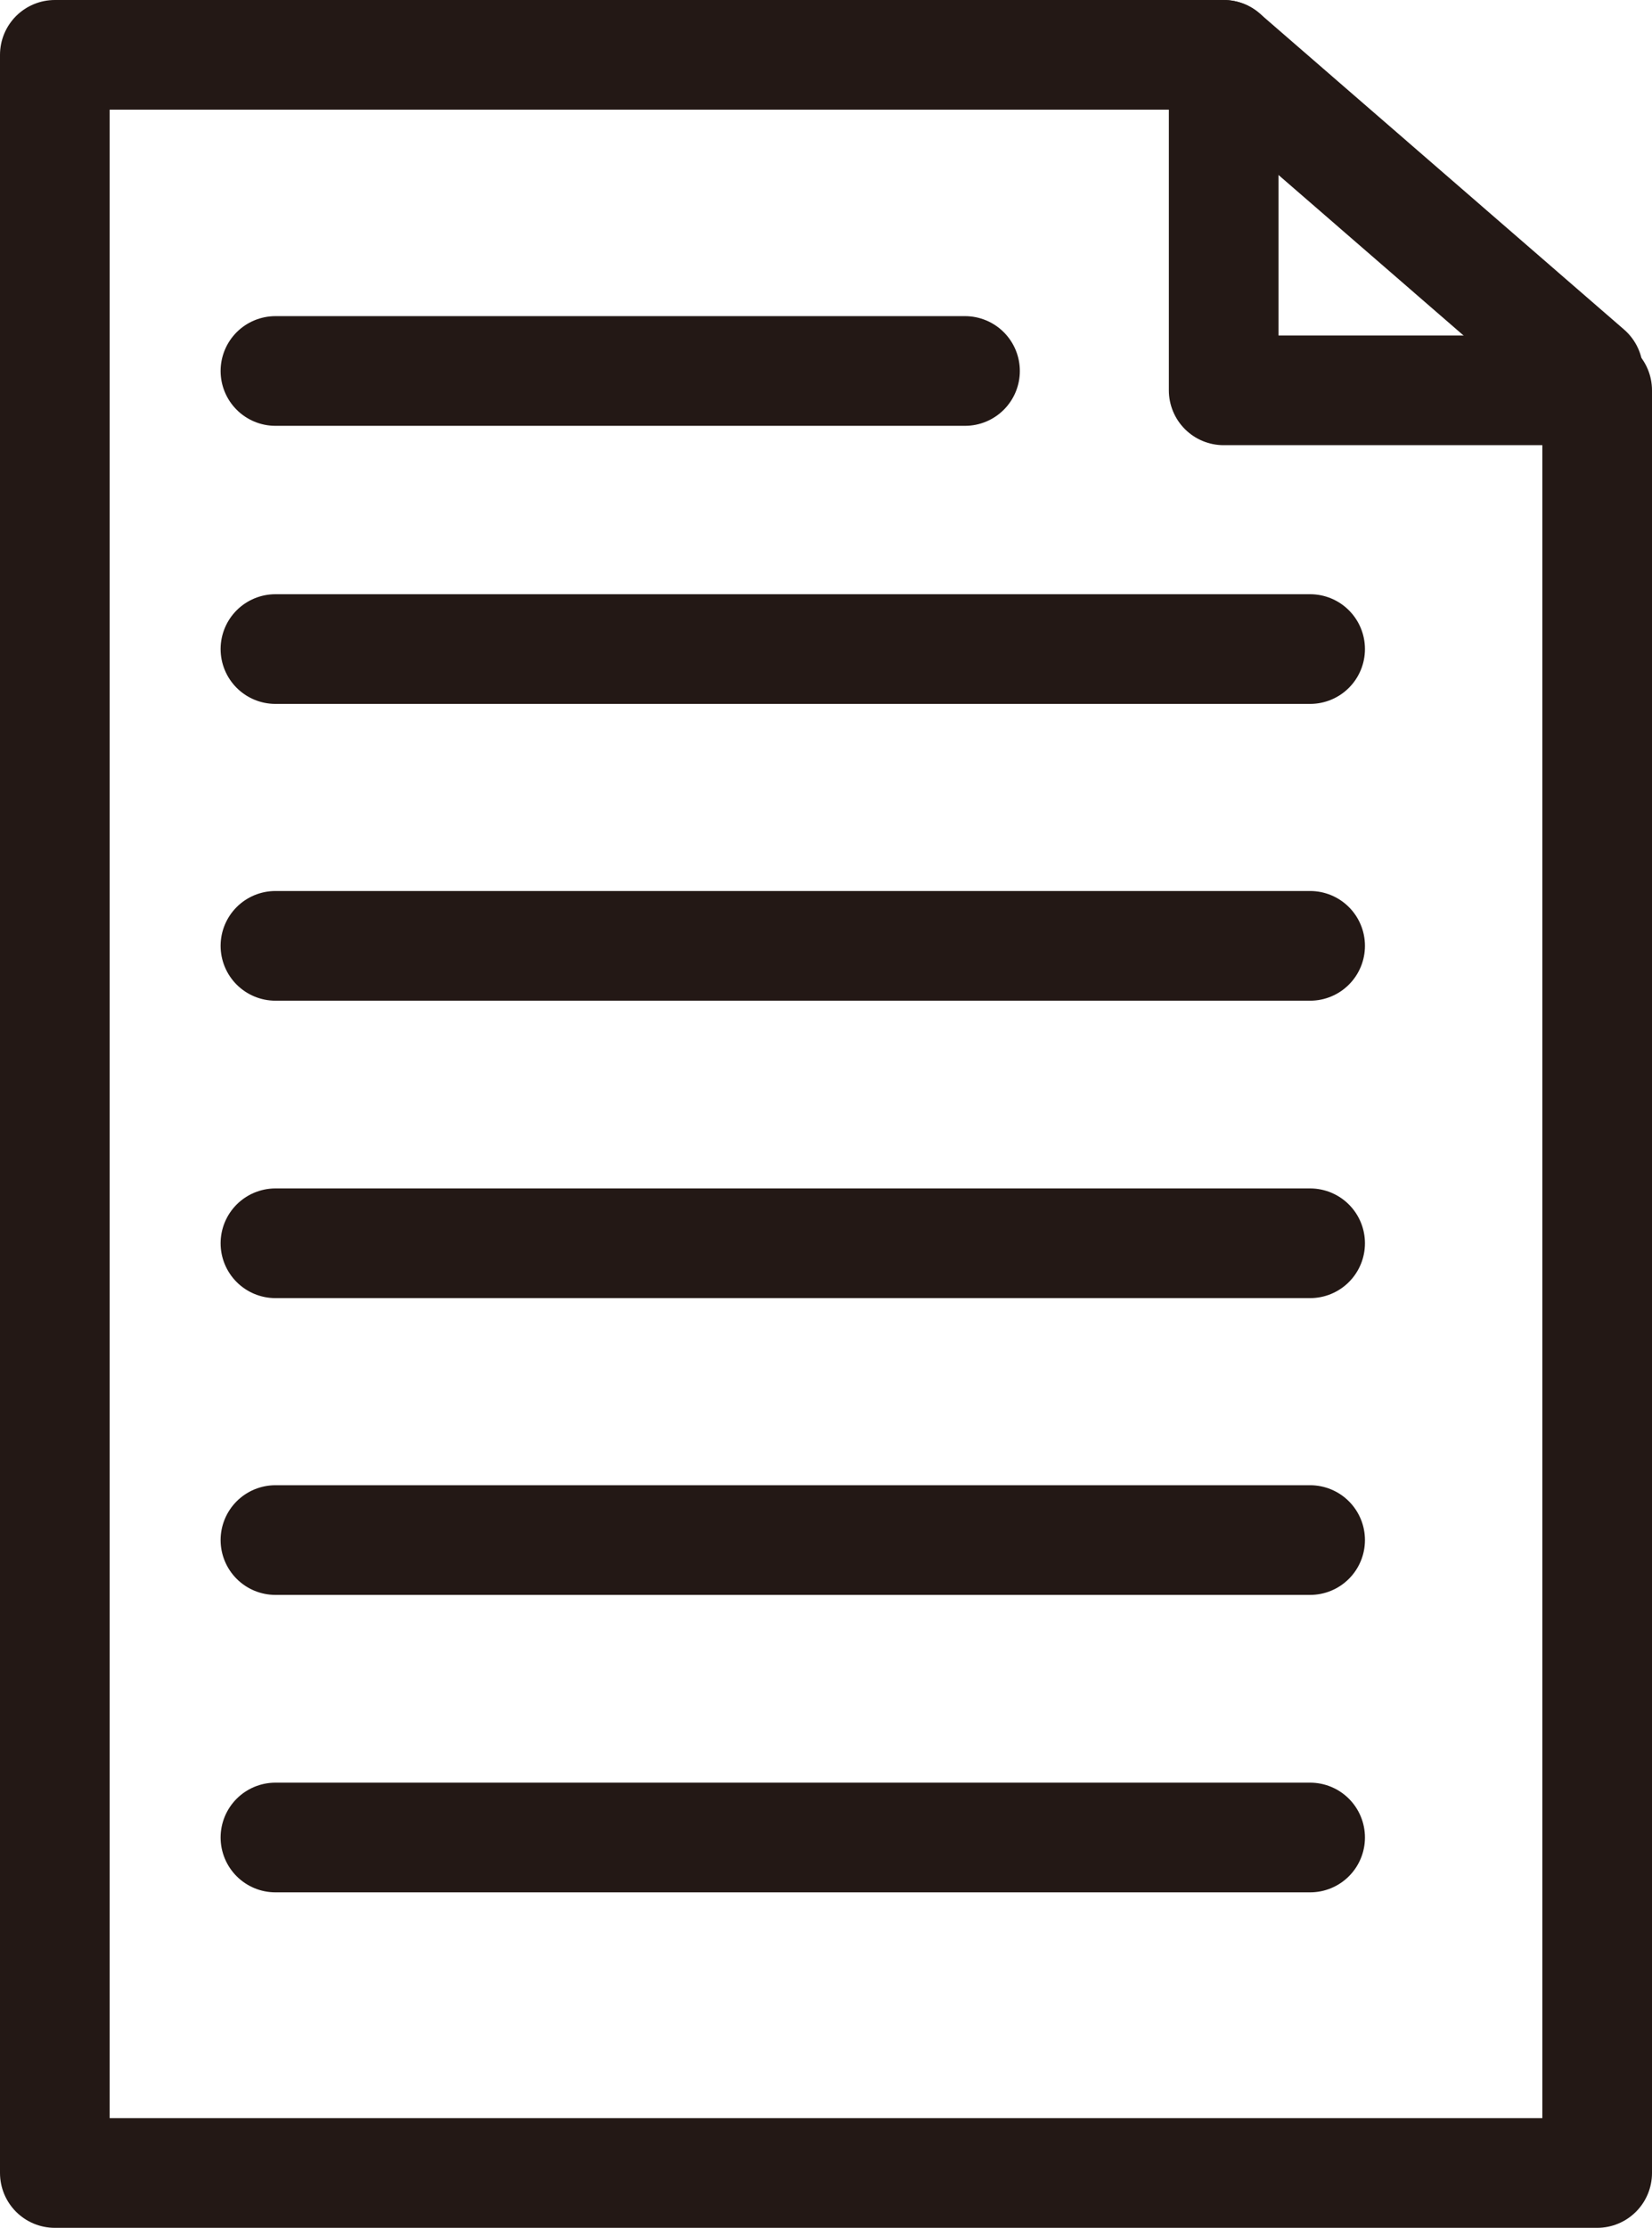
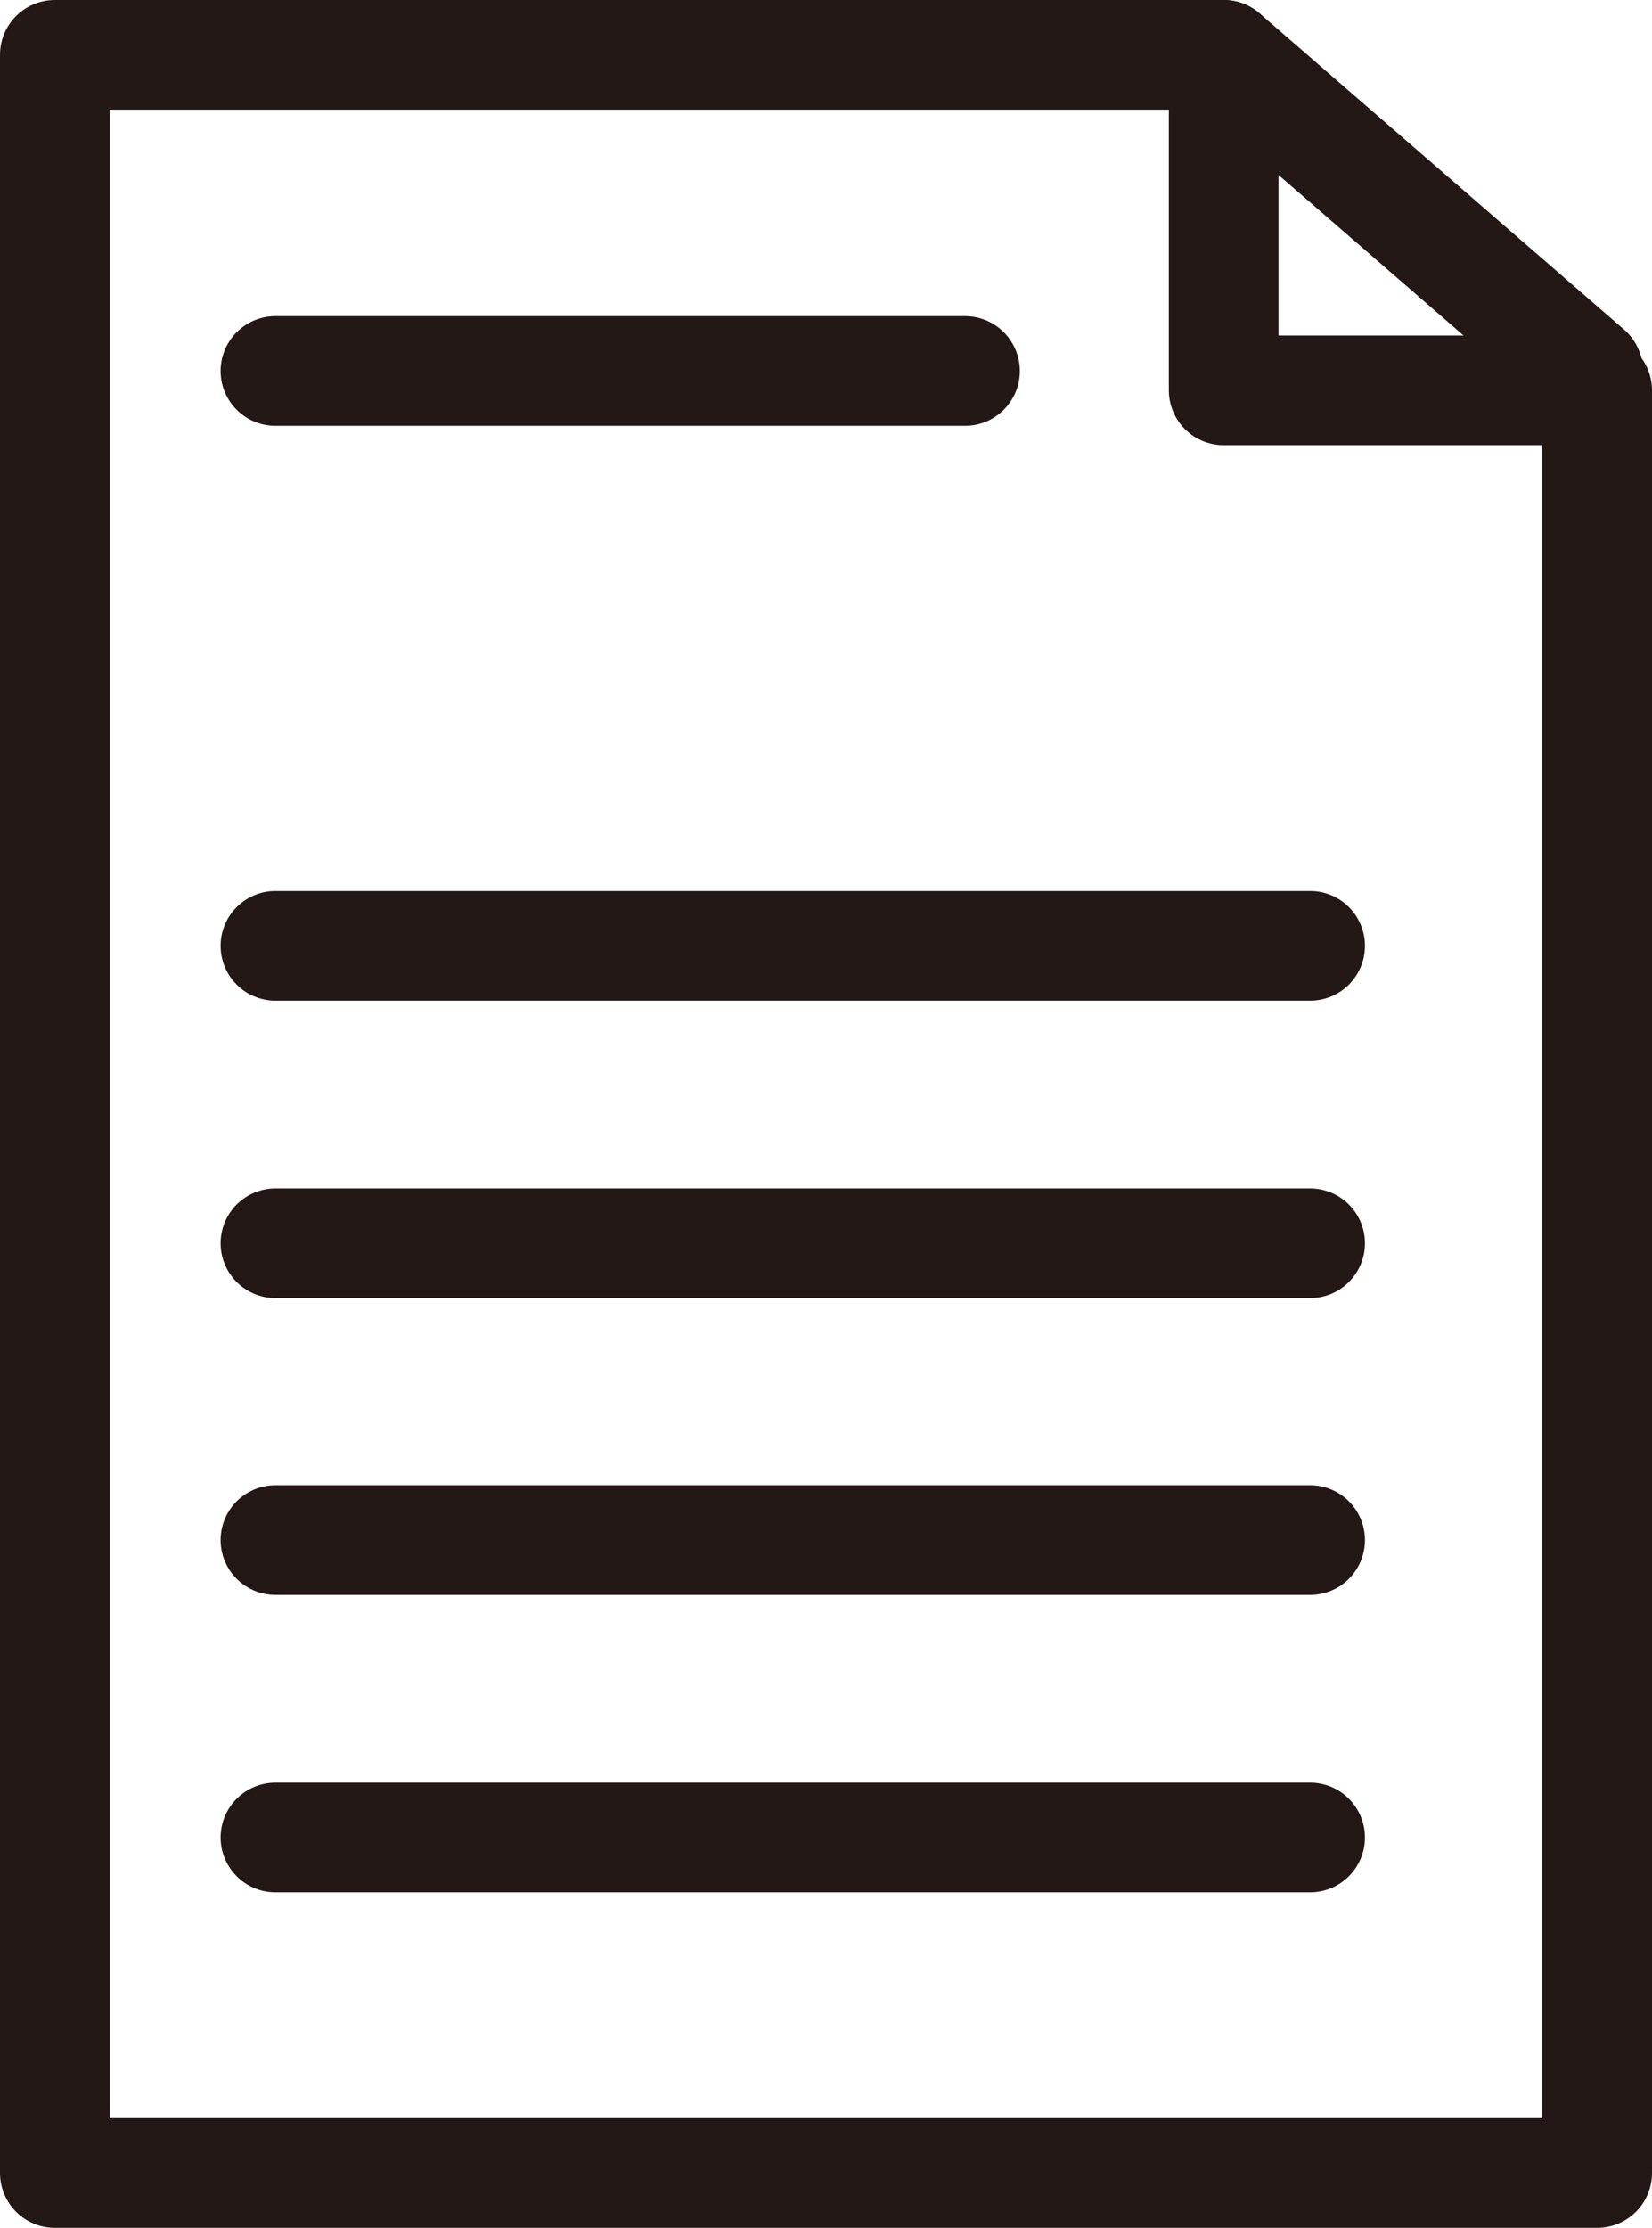
<svg xmlns="http://www.w3.org/2000/svg" id="_レイヤー_2" data-name="レイヤー 2" viewBox="0 0 25.61 34.53">
  <defs>
    <style>
      .cls-1 {
        stroke-linecap: round;
      }

      .cls-1, .cls-2 {
        fill: none;
        stroke: #231815;
        stroke-linejoin: round;
        stroke-width: 1.7px;
      }
    </style>
  </defs>
  <g id="_レイヤー_2-2" data-name="レイヤー 2">
    <g>
      <g>
        <polygon class="cls-2" points="24.76 33.68 .85 33.68 .85 .85 18.97 .85 18.97 6.05 24.76 6.05 24.76 33.68" />
        <line class="cls-1" x1="18.97" y1=".85" x2="24.62" y2="5.75" />
      </g>
      <line class="cls-1" x1="4.27" y1="5.75" x2="14.96" y2="5.75" />
-       <line class="cls-1" x1="4.27" y1="10.06" x2="20.31" y2="10.06" />
      <line class="cls-1" x1="4.27" y1="14.66" x2="20.31" y2="14.66" />
      <line class="cls-1" x1="4.27" y1="19.27" x2="20.31" y2="19.27" />
      <line class="cls-1" x1="4.27" y1="23.87" x2="20.31" y2="23.87" />
      <line class="cls-1" x1="4.27" y1="28.48" x2="20.31" y2="28.48" />
    </g>
  </g>
</svg>